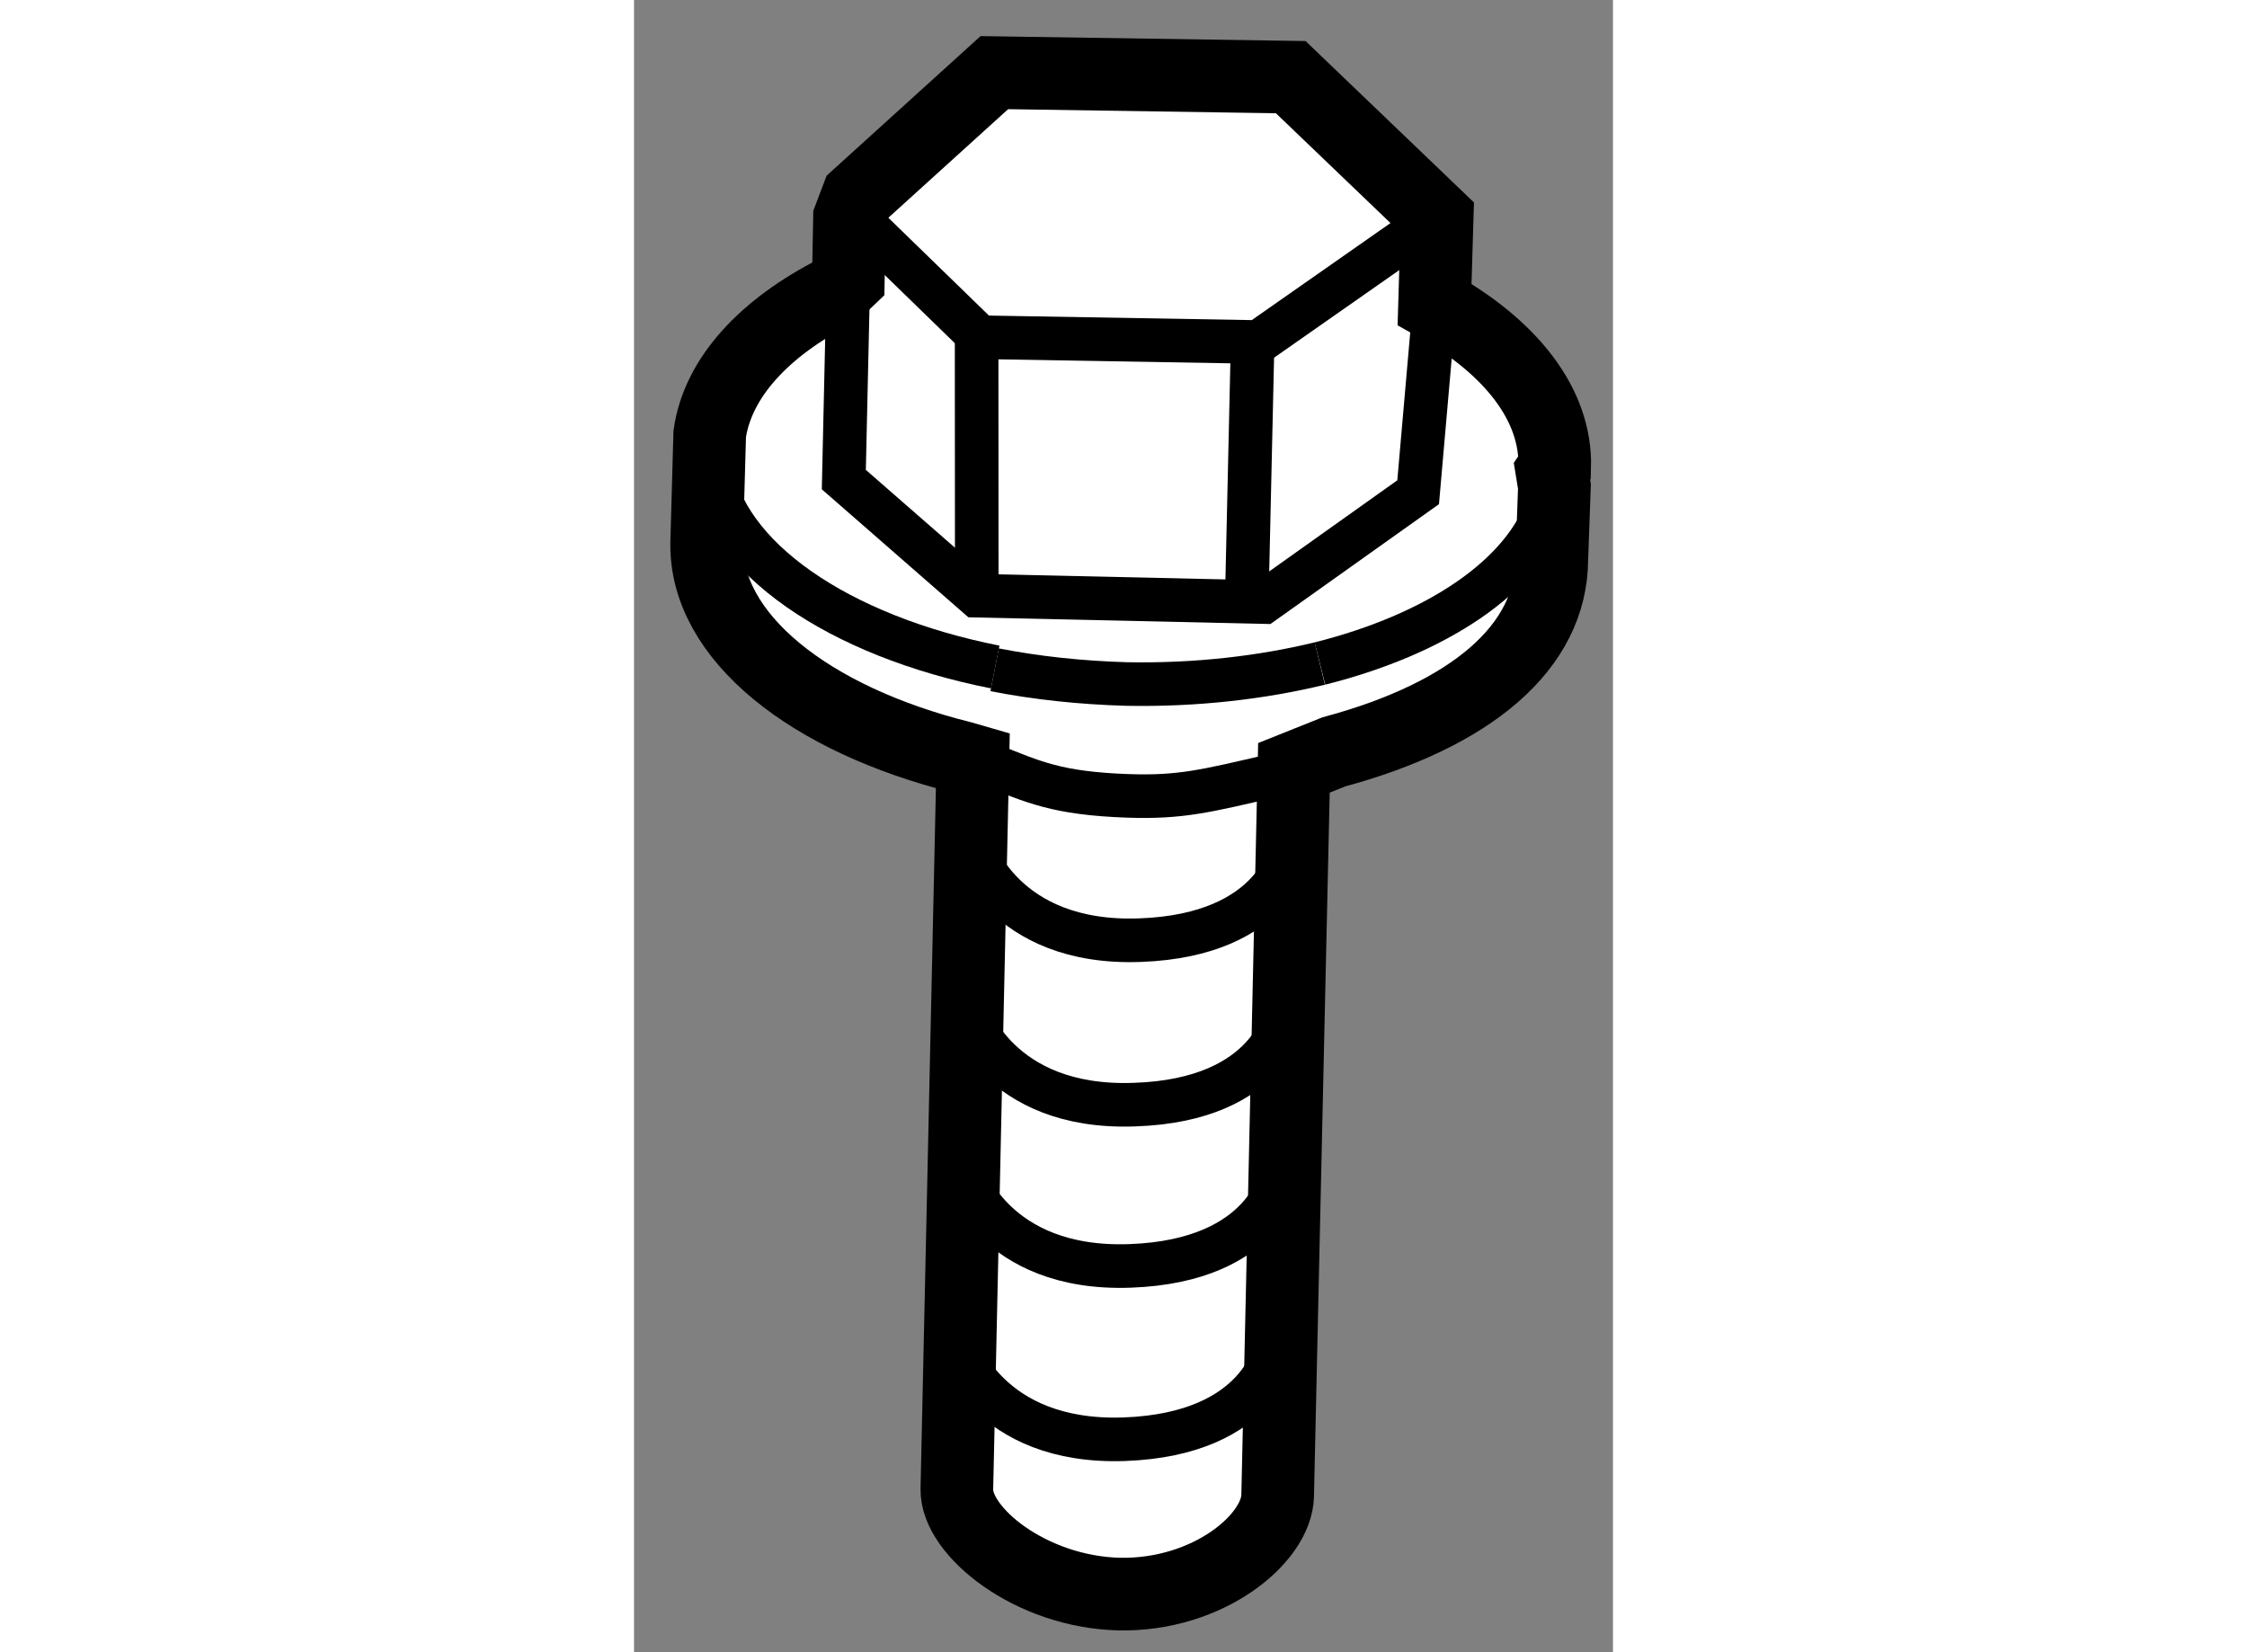
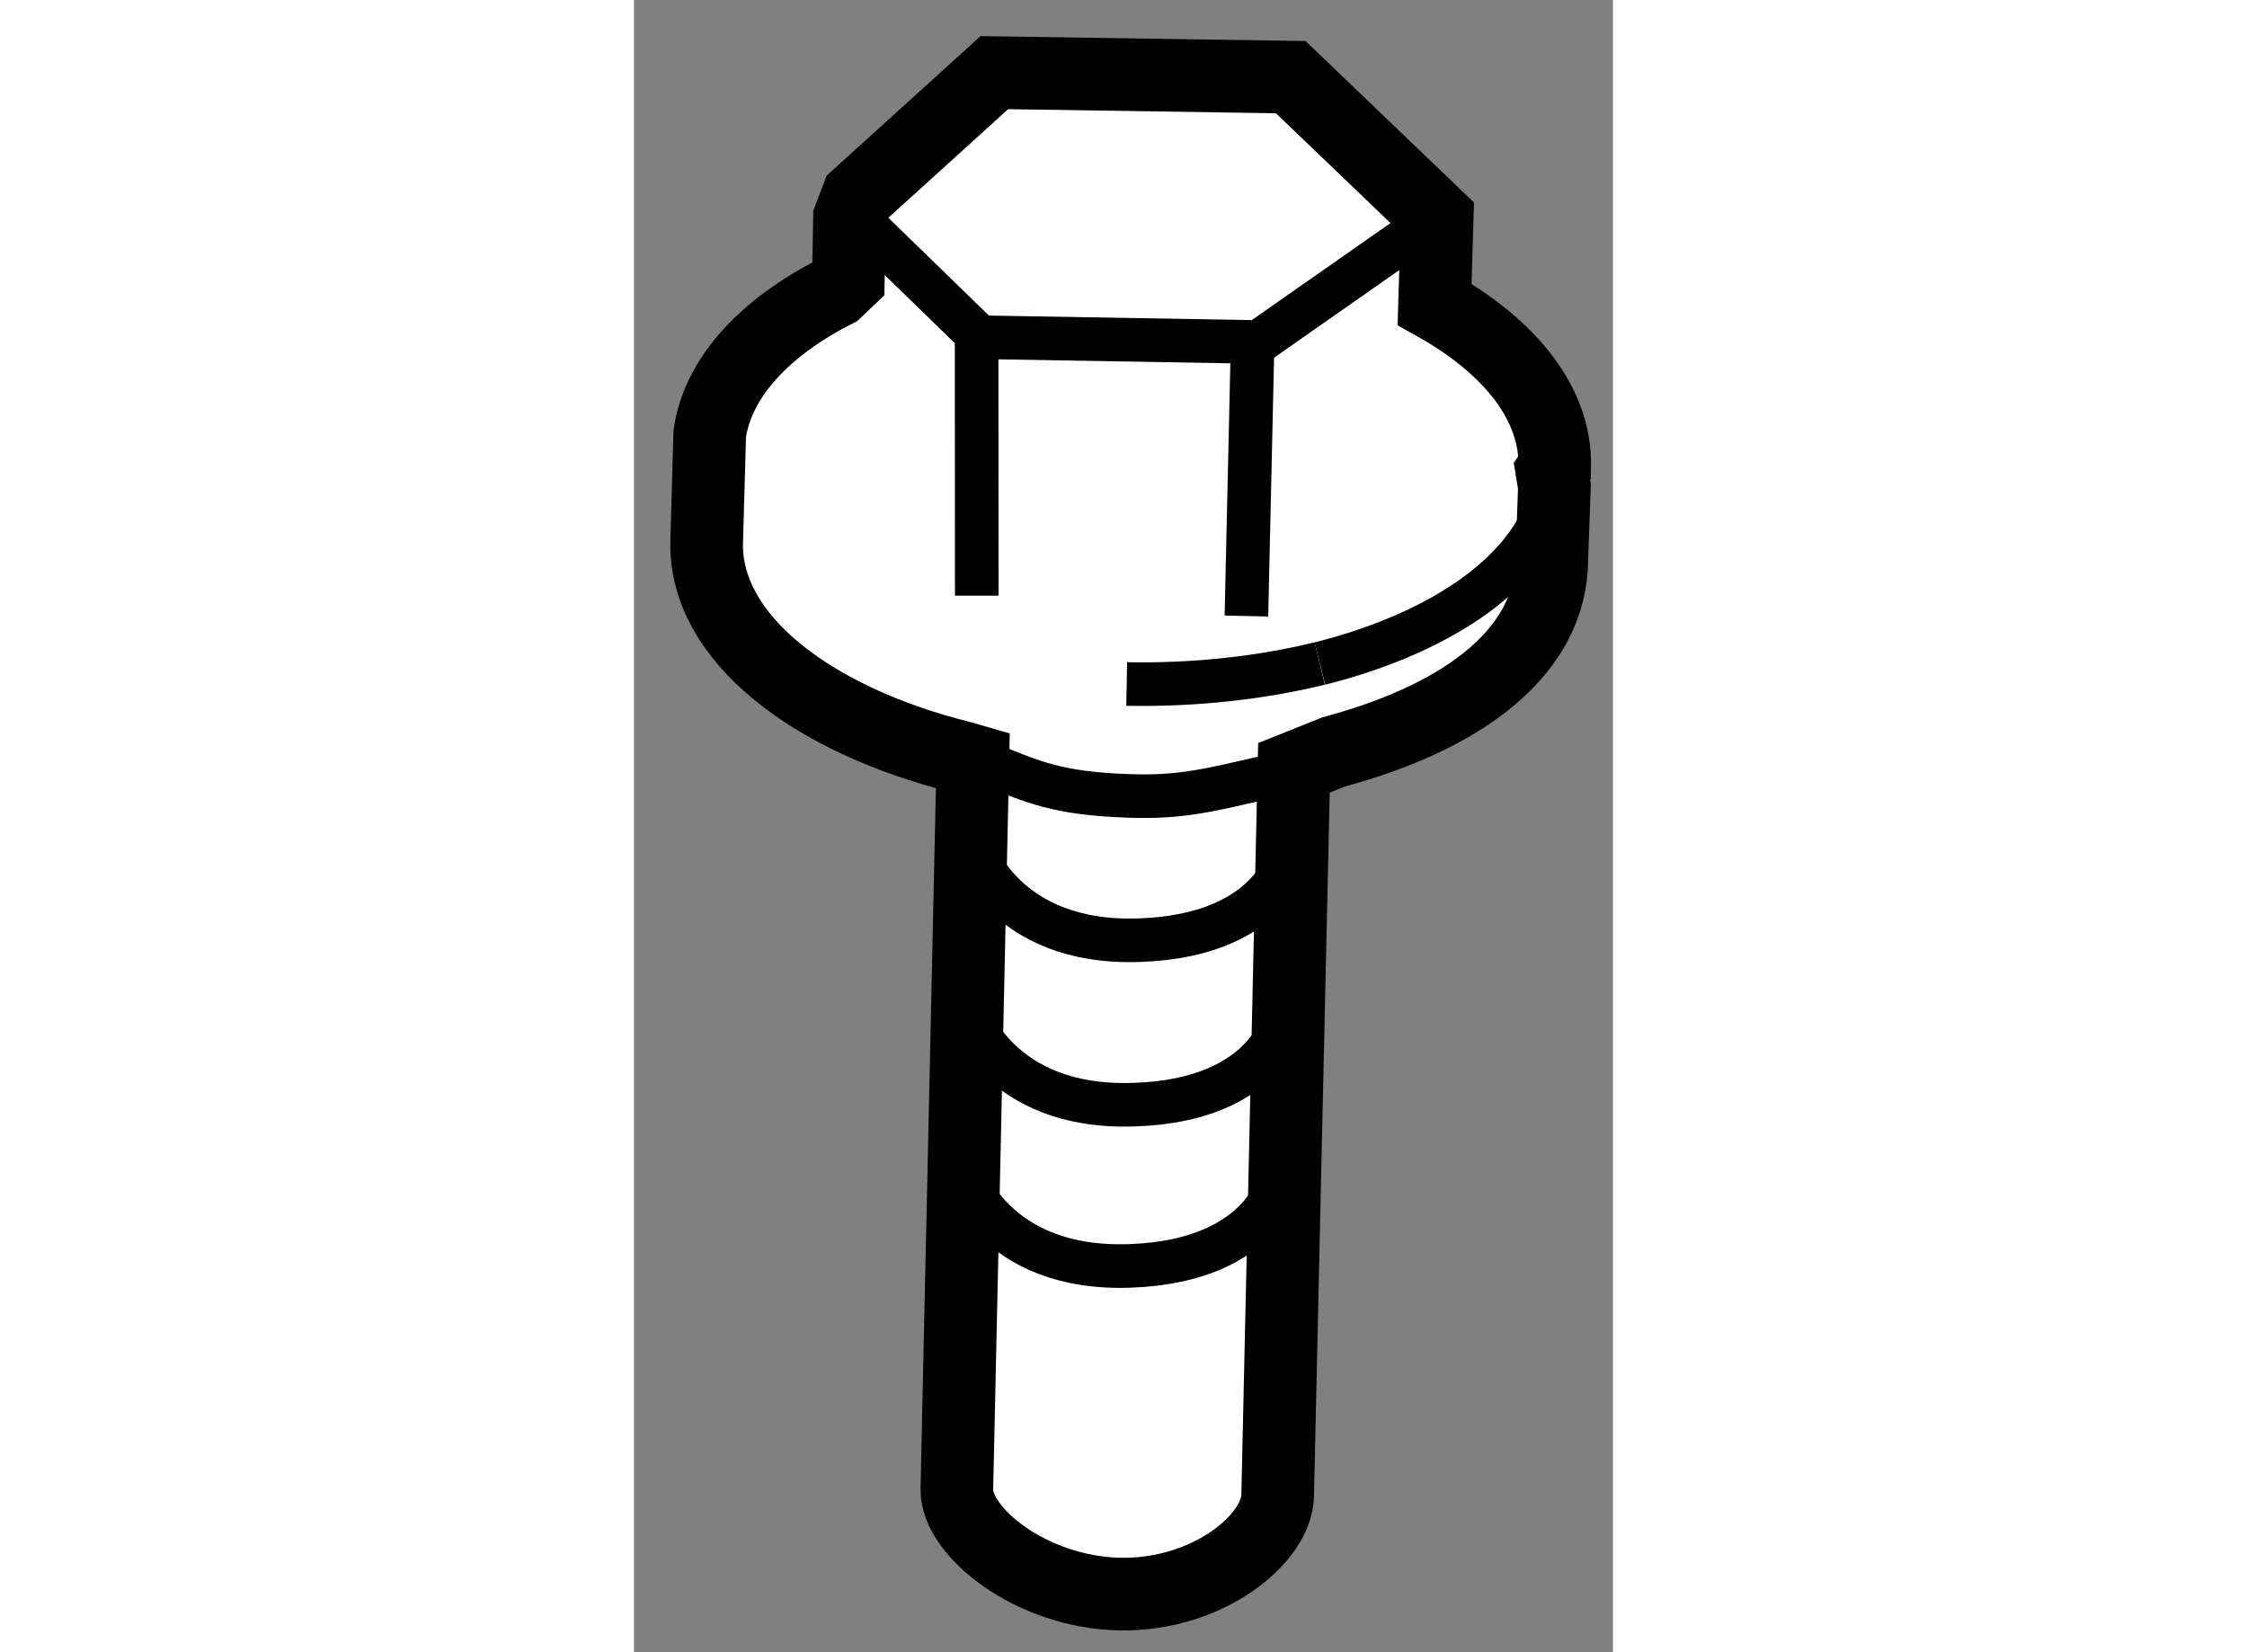
<svg xmlns="http://www.w3.org/2000/svg" version="1.1" x="0px" y="0px" width="244.8px" height="180px" viewBox="95.286 43.679 6.738 11.372" enable-background="new 0 0 244.8 180" xml:space="preserve">
  <rect x="95.286" y="43.679" width="6.738" height="11.372" fill="#808080" stroke="none" />
  <g>
    <path fill="#FFFFFF" stroke="#000000" stroke-width="0.5" d="M100.103,48.854c0.945-0.255,1.497-0.72,1.5-1.324l0.018-0.503      l-0.017-0.104l0.019-0.028c0.012-0.433-0.305-0.829-0.827-1.121l0.018-0.598l-1.008-0.966l-2.04-0.031l-0.942,0.854l-0.055,0.145      l-0.008,0.424l-0.085,0.081c-0.491,0.249-0.813,0.594-0.869,0.982l-0.021,0.748c-0.014,0.649,0.709,1.218,1.756,1.479      l0.076,0.022l-0.11,5.014c-0.007,0.292,0.508,0.709,1.119,0.723c0.61,0.011,1.082-0.38,1.089-0.677l0.112-5.01L100.103,48.854z" />
-     <path fill="none" stroke="#000000" stroke-width="0.3" d="M97.772,48.27c-1.08-0.214-1.872-0.755-1.96-1.387" />
-     <path fill="none" stroke="#000000" stroke-width="0.3" d="M100.006,48.246c-0.399,0.097-0.853,0.15-1.329,0.141      c-0.318-0.009-0.624-0.042-0.909-0.098" />
+     <path fill="none" stroke="#000000" stroke-width="0.3" d="M100.006,48.246c-0.399,0.097-0.853,0.15-1.329,0.141      " />
    <path fill="none" stroke="#000000" stroke-width="0.3" d="M101.574,47.162c-0.17,0.486-0.764,0.882-1.567,1.084" />
-     <polyline fill="none" stroke="#000000" stroke-width="0.3" points="100.796,45.774 100.683,47.067 99.62,47.823 97.645,47.779       96.73,46.98 96.761,45.602    " />
    <line fill="none" stroke="#000000" stroke-width="0.3" x1="97.644" y1="45.968" x2="97.645" y2="47.779" />
    <line fill="none" stroke="#000000" stroke-width="0.3" x1="99.543" y1="46.066" x2="99.501" y2="47.919" />
    <polyline fill="none" stroke="#000000" stroke-width="0.3" points="100.779,45.197 99.584,46.033 97.667,46 96.808,45.165    " />
    <path fill="none" stroke="#000000" stroke-width="0.3" d="M99.688,49.016c-0.469,0.109-0.641,0.153-1,0.141      c-0.493-0.017-0.656-0.097-0.945-0.212" />
    <path fill="none" stroke="#000000" stroke-width="0.3" d="M99.809,49.522c0,0-0.094,0.594-1.04,0.628     c-0.947,0.035-1.154-0.643-1.154-0.643" />
    <path fill="none" stroke="#000000" stroke-width="0.3" d="M99.771,50.654c0,0-0.093,0.597-1.04,0.628     c-0.946,0.035-1.153-0.641-1.153-0.641" />
    <path fill="none" stroke="#000000" stroke-width="0.3" d="M99.742,51.764c0,0-0.094,0.593-1.04,0.628     c-0.947,0.035-1.154-0.643-1.154-0.643" />
-     <path fill="none" stroke="#000000" stroke-width="0.3" d="M99.703,52.956c0,0-0.094,0.594-1.041,0.629     c-0.945,0.034-1.154-0.642-1.154-0.642" />
  </g>
</svg>